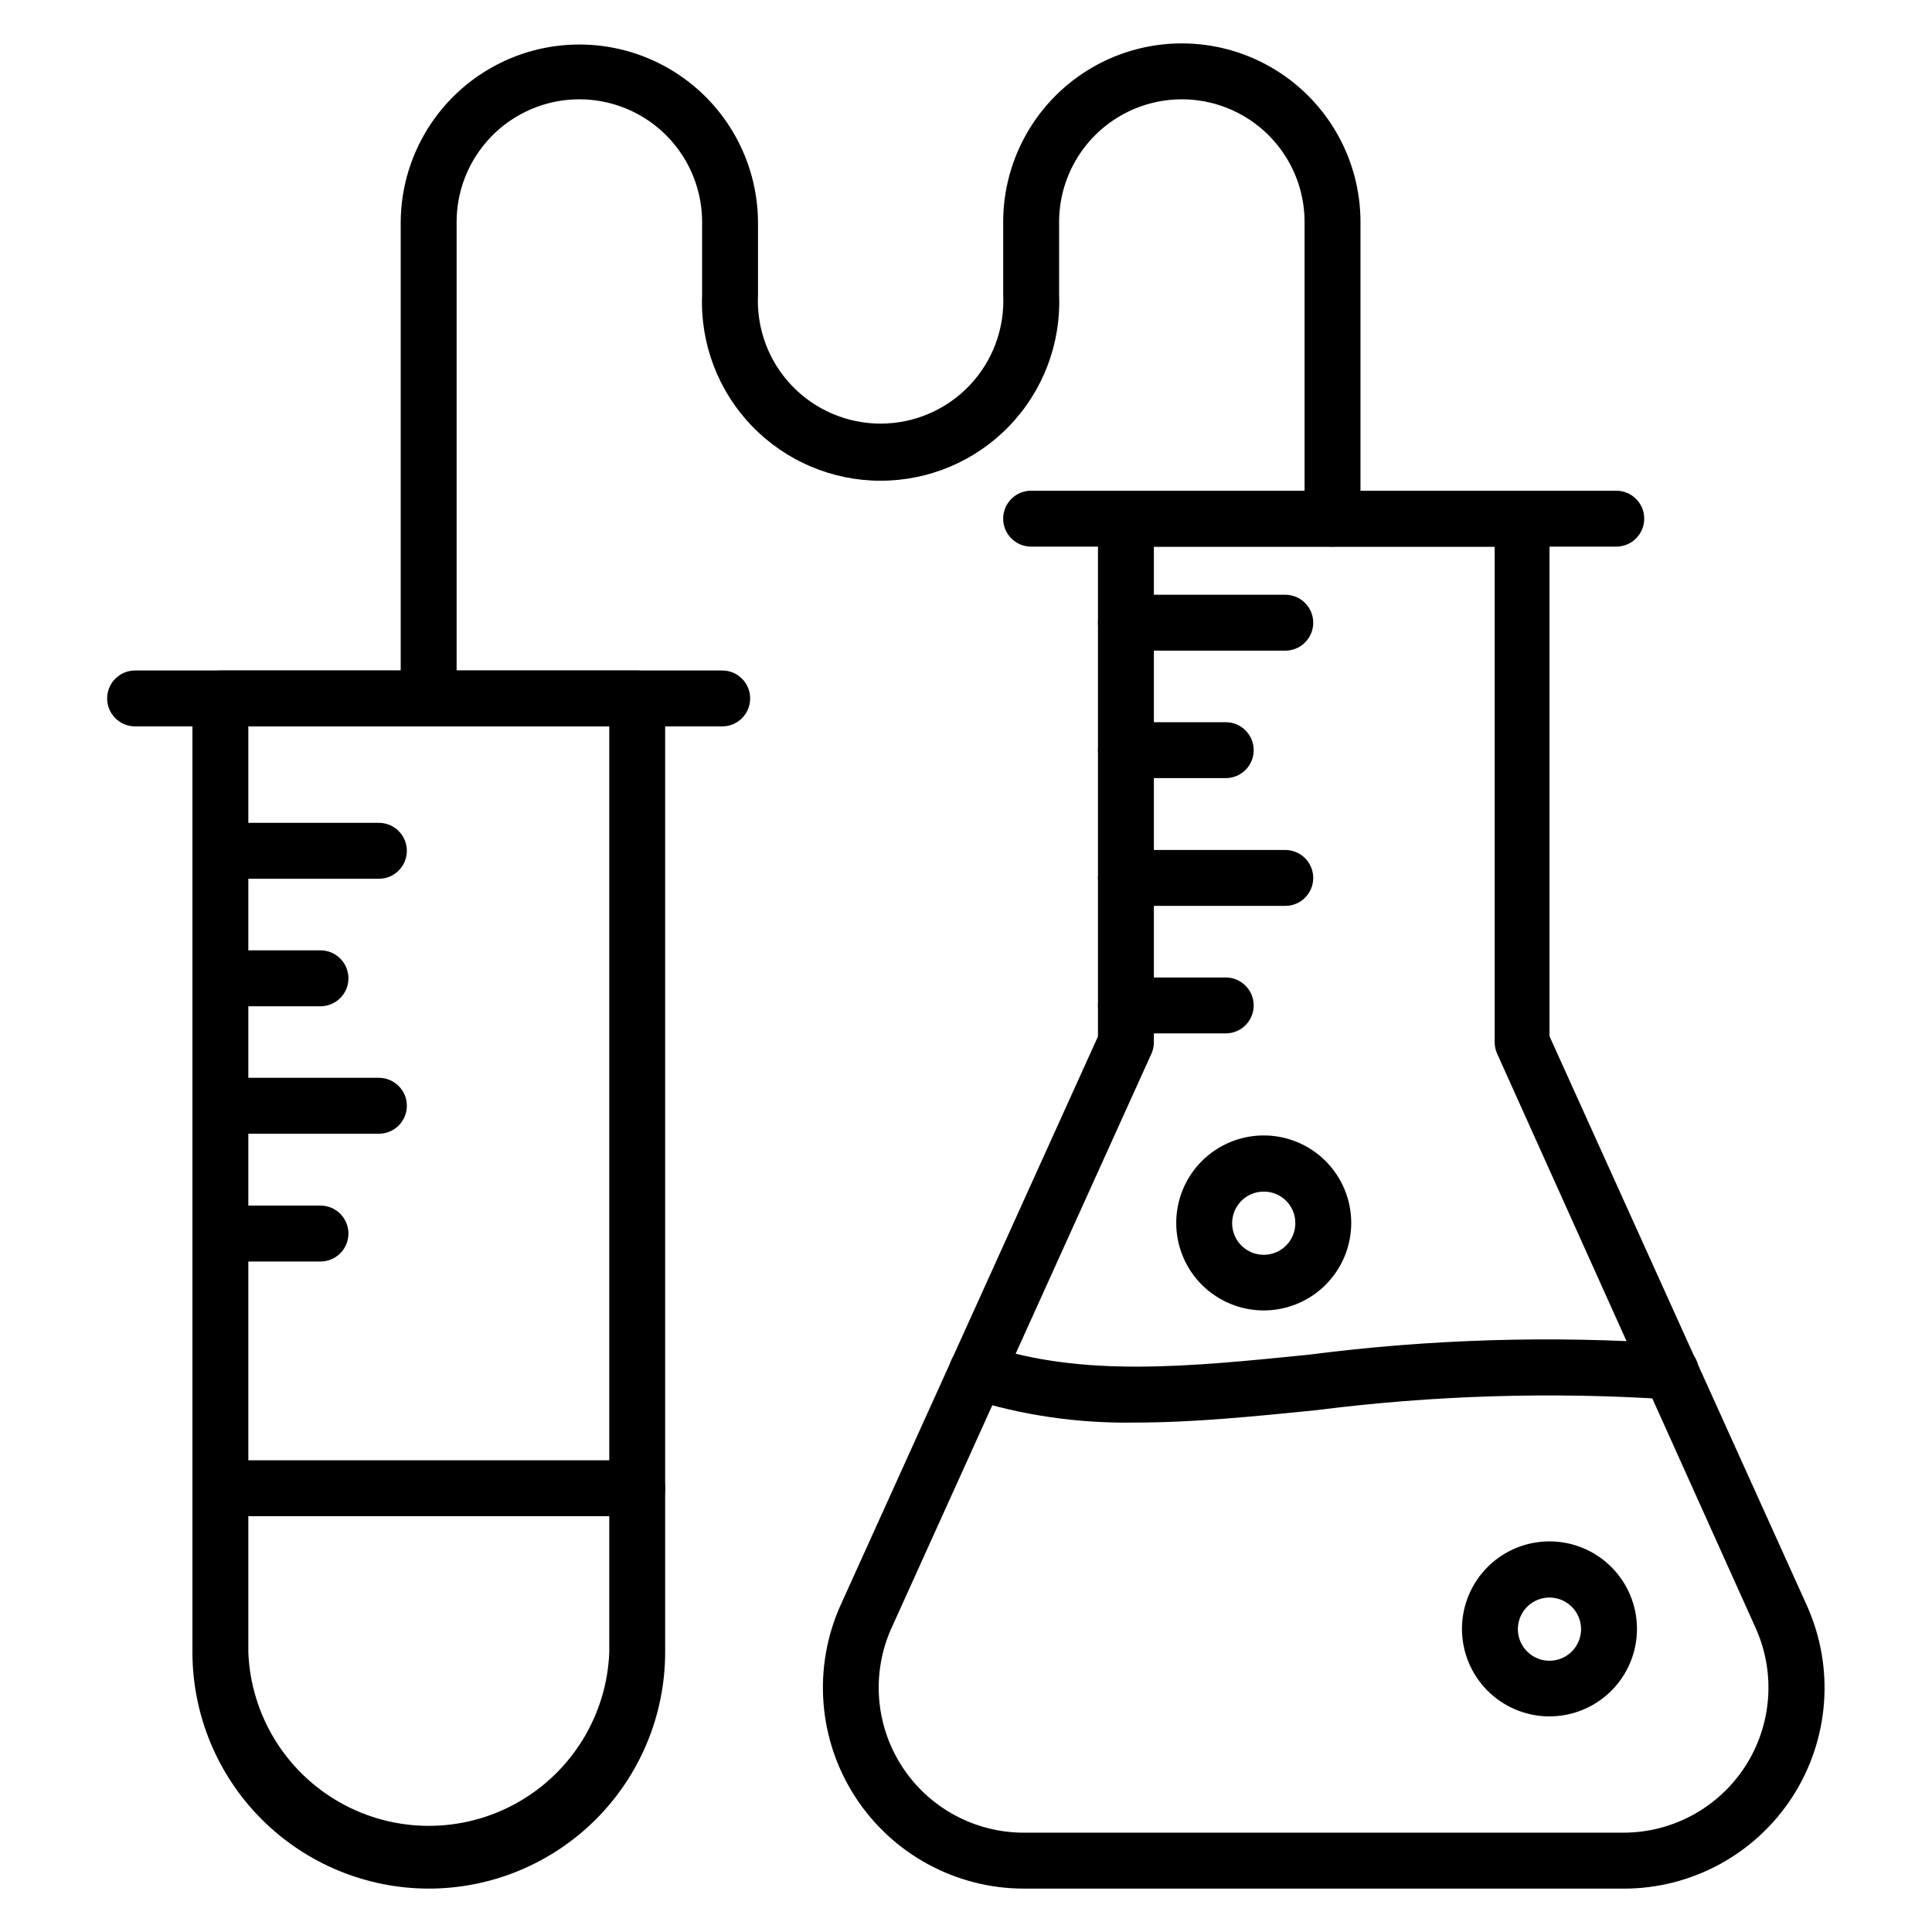
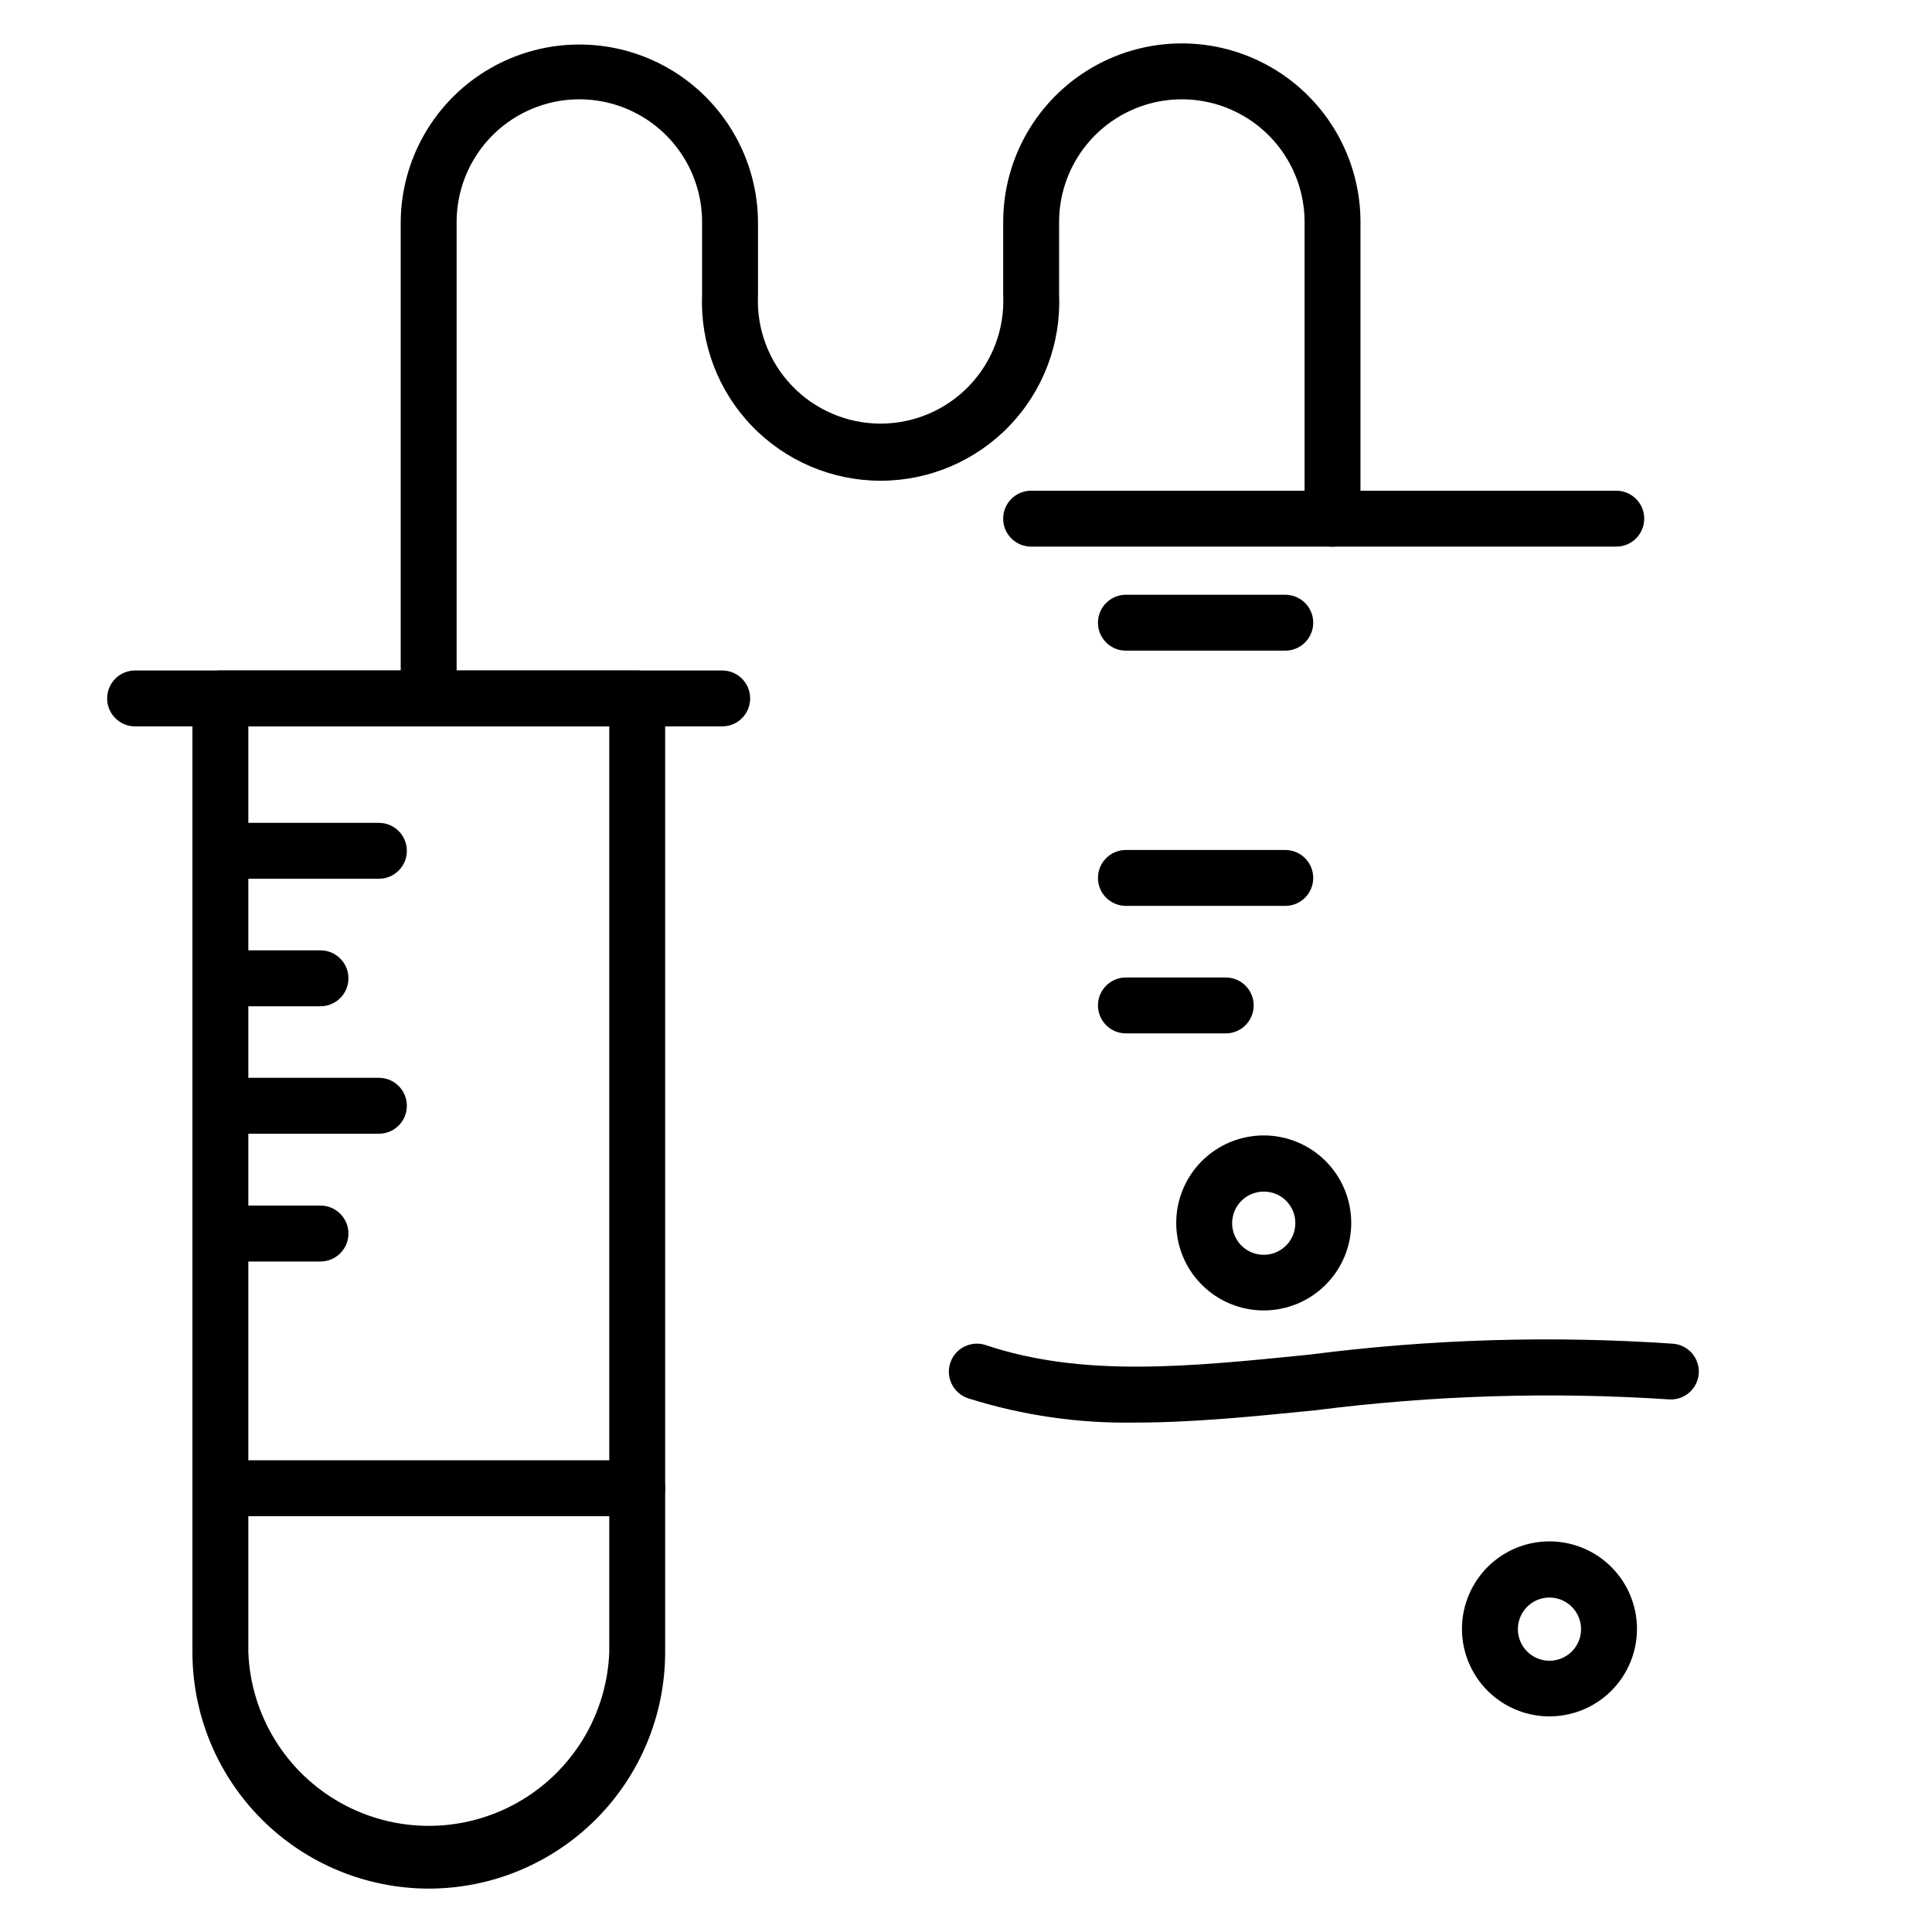
<svg xmlns="http://www.w3.org/2000/svg" fill="#000000" width="800px" height="800px" version="1.1" viewBox="144 144 512 512">
  <g>
    <path d="m257.6 644.5c-16.598-0.02-32.512-6.625-44.246-18.359-11.738-11.738-18.34-27.648-18.359-44.25v-252.79c0-4.09 3.316-7.406 7.41-7.406h110.46c1.969 0 3.852 0.777 5.242 2.168 1.387 1.391 2.168 3.273 2.168 5.238v252.79c-0.02 16.613-6.633 32.535-18.383 44.273-11.754 11.742-27.684 18.336-44.297 18.336zm-47.789-307.99v245.38c0.656 16.641 9.914 31.742 24.441 39.879s32.242 8.137 46.77 0c14.531-8.137 23.785-23.238 24.441-39.879v-245.38z" />
    <path d="m312.87 545.81h-110.46c-4.094 0-7.41-3.32-7.41-7.41 0-4.094 3.316-7.41 7.41-7.41h110.46c4.094 0 7.41 3.316 7.41 7.41 0 4.09-3.316 7.41-7.41 7.41z" />
    <path d="m335.39 336.5h-155.59 0.004c-4.094 0-7.41-3.316-7.41-7.41 0-4.09 3.316-7.406 7.41-7.406h155.59-0.004c4.094 0 7.41 3.316 7.41 7.406 0 4.094-3.316 7.41-7.41 7.41z" />
    <path d="m244.41 376.88h-42.008c-4.094 0-7.41-3.316-7.41-7.41 0-4.09 3.316-7.406 7.41-7.406h42.008c4.094 0 7.41 3.316 7.41 7.406 0 4.094-3.316 7.41-7.41 7.41z" />
    <path d="m228.93 410.67h-26.523c-4.094 0-7.41-3.316-7.41-7.41 0-4.09 3.316-7.41 7.41-7.41h26.523c4.09 0 7.41 3.32 7.41 7.41 0 4.094-3.32 7.41-7.41 7.41z" />
    <path d="m244.41 444.45h-42.008c-4.094 0-7.41-3.316-7.41-7.41 0-4.09 3.316-7.41 7.41-7.41h42.008c4.094 0 7.41 3.32 7.41 7.41 0 4.094-3.316 7.41-7.41 7.41z" />
    <path d="m228.93 478.31h-26.523c-4.094 0-7.41-3.316-7.41-7.41s3.316-7.41 7.41-7.41h26.523c4.09 0 7.41 3.316 7.41 7.41s-3.32 7.41-7.41 7.41z" />
    <path d="m484.61 316.43h-42.23c-4.094 0-7.41-3.316-7.41-7.41 0-4.09 3.316-7.406 7.41-7.406h42.23c4.09 0 7.41 3.316 7.41 7.406 0 4.094-3.32 7.41-7.41 7.41z" />
-     <path d="m468.83 350.21h-26.449c-4.094 0-7.41-3.316-7.41-7.41 0-4.09 3.316-7.41 7.41-7.41h26.449c4.09 0 7.41 3.32 7.41 7.41 0 4.094-3.32 7.41-7.41 7.41z" />
    <path d="m484.61 384.07h-42.23c-4.094 0-7.41-3.316-7.41-7.41 0-4.09 3.316-7.41 7.41-7.41h42.23c4.09 0 7.41 3.32 7.41 7.41 0 4.094-3.32 7.41-7.41 7.41z" />
    <path d="m468.83 417.86h-26.449c-4.094 0-7.41-3.32-7.41-7.41 0-4.094 3.316-7.41 7.41-7.41h26.449c4.09 0 7.41 3.316 7.41 7.41 0 4.09-3.32 7.41-7.41 7.41z" />
-     <path d="m574.26 644.5h-158.92c-18.059-0.004-34.887-9.16-44.703-24.316-9.816-15.16-11.285-34.258-3.902-50.738l68.238-150.77v-137.21c0-4.094 3.316-7.41 7.41-7.41h104.84c1.965 0 3.848 0.781 5.238 2.168 1.391 1.391 2.172 3.273 2.172 5.242v137.14l68.164 150.77h-0.004c7.457 16.473 6.031 35.605-3.781 50.797-9.809 15.188-26.664 24.352-44.746 24.332zm-124.47-355.63v131.29c0.008 1.07-0.219 2.133-0.664 3.109l-68.902 152.25h-0.004c-5.324 11.902-4.258 25.691 2.836 36.629s19.246 17.539 32.285 17.531h158.92c13.023-0.02 25.152-6.629 32.23-17.562 7.074-10.934 8.133-24.707 2.812-36.598l-68.531-152.25c-0.445-0.977-0.672-2.039-0.668-3.109v-131.29z" />
    <path d="m444.97 520.99c-15.07 0.285-30.086-1.891-44.457-6.445-1.863-0.629-3.406-1.977-4.281-3.738-0.875-1.766-1.016-3.805-0.387-5.672 1.312-3.887 5.523-5.977 9.41-4.668 25.637 8.594 53.566 5.777 85.797 2.519 31.934-4.117 64.195-5.086 96.316-2.891 1.969 0.152 3.793 1.082 5.074 2.582 1.277 1.504 1.906 3.453 1.742 5.418-0.168 1.969-1.117 3.789-2.633 5.055-1.516 1.266-3.477 1.875-5.441 1.688-31.164-2.031-62.449-1.062-93.43 2.891-16.965 1.703-32.672 3.262-47.711 3.262z" />
    <path d="m572.33 288.86h-155.07c-4.094 0-7.41-3.316-7.41-7.406 0-4.094 3.316-7.41 7.41-7.41h155.07c4.09 0 7.406 3.316 7.406 7.41 0 4.09-3.316 7.406-7.406 7.406z" />
    <path d="m257.6 336.5c-4.09 0-7.41-3.316-7.41-7.41v-125.95c0-16.914 9.023-32.543 23.672-41s32.695-8.457 47.344 0 23.672 24.086 23.672 41v19.043c-0.422 8.887 2.809 17.559 8.949 23.996 6.137 6.438 14.645 10.082 23.539 10.082s17.402-3.644 23.543-10.082c6.137-6.438 9.371-15.109 8.945-23.996v-19.336c0-16.914 9.023-32.547 23.672-41.004 14.648-8.457 32.695-8.457 47.344 0 14.648 8.457 23.672 24.09 23.672 41.004v78.609c0 4.09-3.316 7.406-7.41 7.406-4.09 0-7.406-3.316-7.406-7.406v-78.609c0-11.621-6.199-22.359-16.266-28.168-10.062-5.812-22.461-5.812-32.523 0-10.062 5.809-16.262 16.547-16.262 28.168v19.336c0.508 12.871-4.25 25.395-13.176 34.68-8.926 9.289-21.25 14.535-34.133 14.535-12.879 0-25.207-5.246-34.133-14.535-8.926-9.285-13.684-21.809-13.172-34.68v-19.336c0-11.621-6.199-22.359-16.262-28.168-10.066-5.812-22.465-5.812-32.527 0-10.062 5.809-16.262 16.547-16.262 28.168v125.95-0.004c0.082 2.016-0.664 3.981-2.062 5.434-1.398 1.453-3.328 2.273-5.348 2.273z" />
    <path d="m554.33 598.86c-6.133-0.078-11.984-2.582-16.277-6.965-4.289-4.383-6.668-10.289-6.617-16.422 0.055-6.133 2.531-11.996 6.898-16.305 4.363-4.309 10.258-6.711 16.391-6.688 6.133 0.027 12.004 2.481 16.332 6.828 4.328 4.344 6.758 10.227 6.758 16.359 0 6.203-2.481 12.148-6.894 16.504-4.414 4.359-10.391 6.766-16.59 6.688zm0-31.488c-3.363 0.117-6.328 2.242-7.527 5.387-1.199 3.144-0.398 6.699 2.035 9.027 2.43 2.328 6.019 2.973 9.109 1.637 3.086-1.332 5.078-4.387 5.051-7.754-0.02-2.258-0.949-4.414-2.582-5.977-1.633-1.562-3.828-2.402-6.086-2.32z" />
    <path d="m478.9 491.28c-6.148 0-12.047-2.445-16.395-6.793-4.352-4.348-6.793-10.246-6.793-16.398 0-6.148 2.441-12.047 6.793-16.398 4.348-4.348 10.246-6.789 16.395-6.789 6.152 0 12.051 2.441 16.398 6.789 4.352 4.352 6.793 10.25 6.793 16.398 0 6.152-2.441 12.051-6.793 16.398-4.348 4.348-10.246 6.793-16.398 6.793zm0-31.488c-3.391 0-6.449 2.047-7.738 5.184-1.293 3.141-0.562 6.746 1.848 9.133 2.41 2.391 6.023 3.09 9.148 1.77s5.144-4.394 5.117-7.789c0-2.211-0.887-4.336-2.457-5.894-1.574-1.559-3.703-2.422-5.918-2.402z" />
  </g>
</svg>